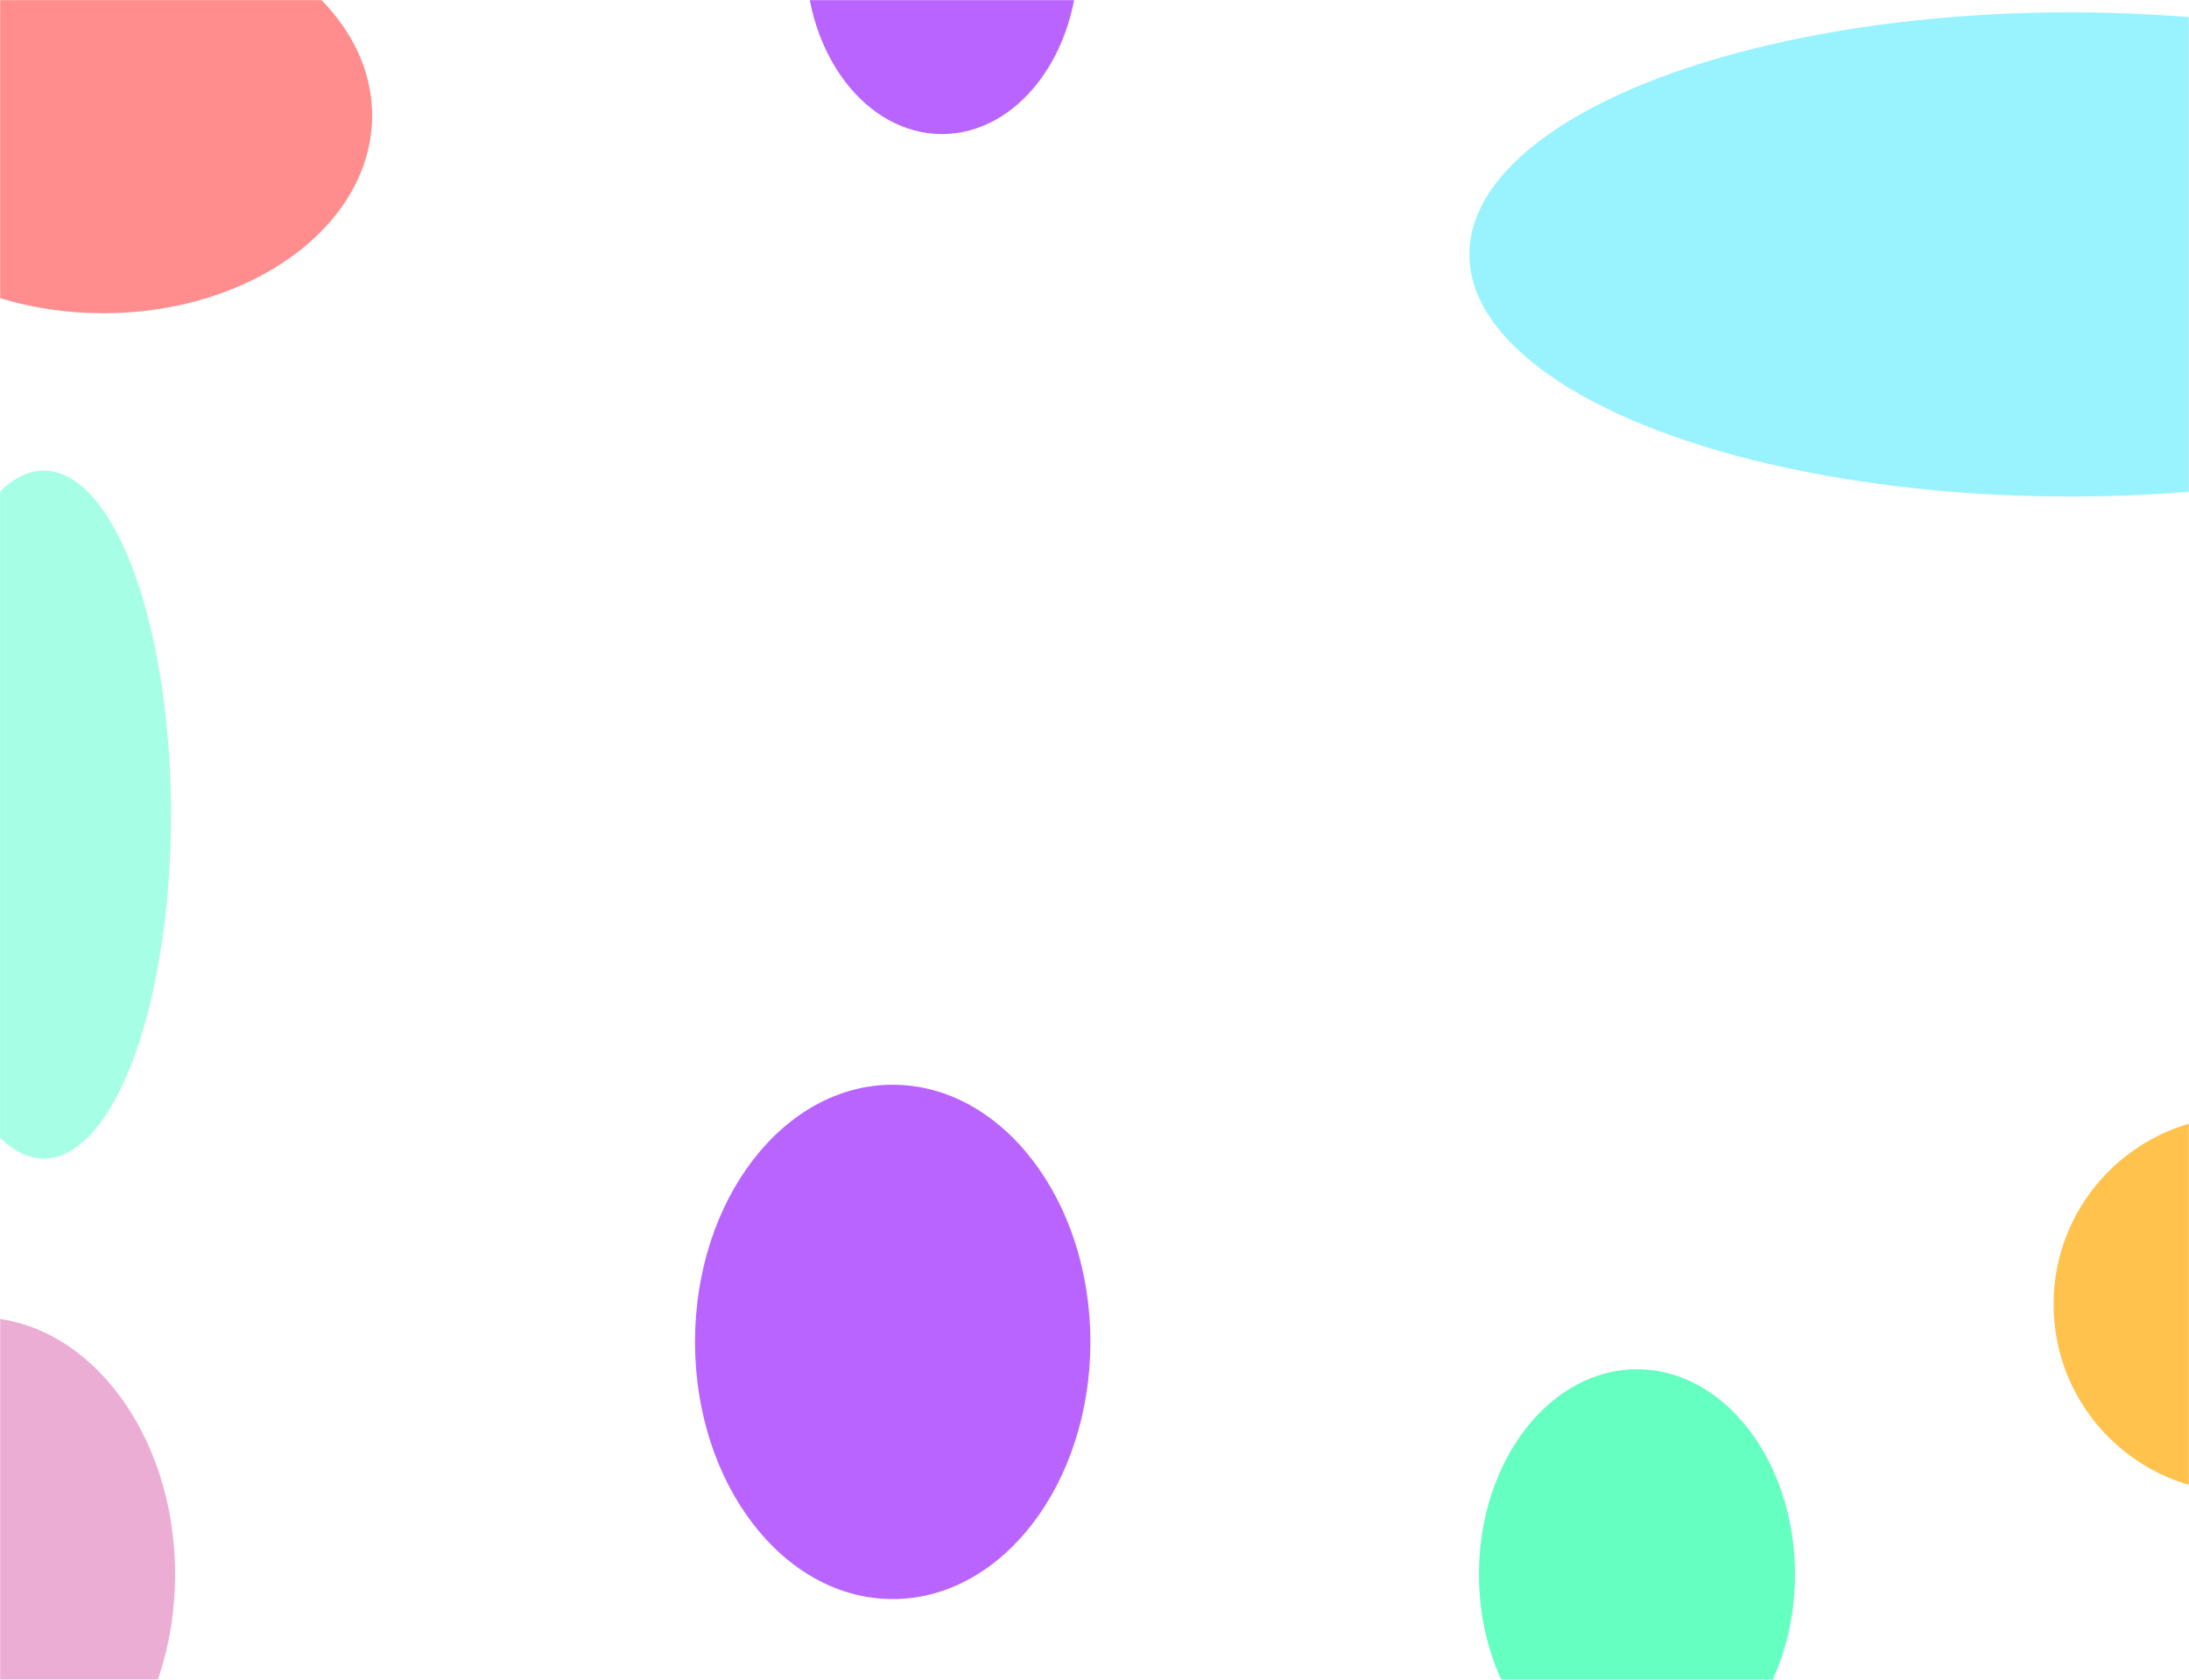
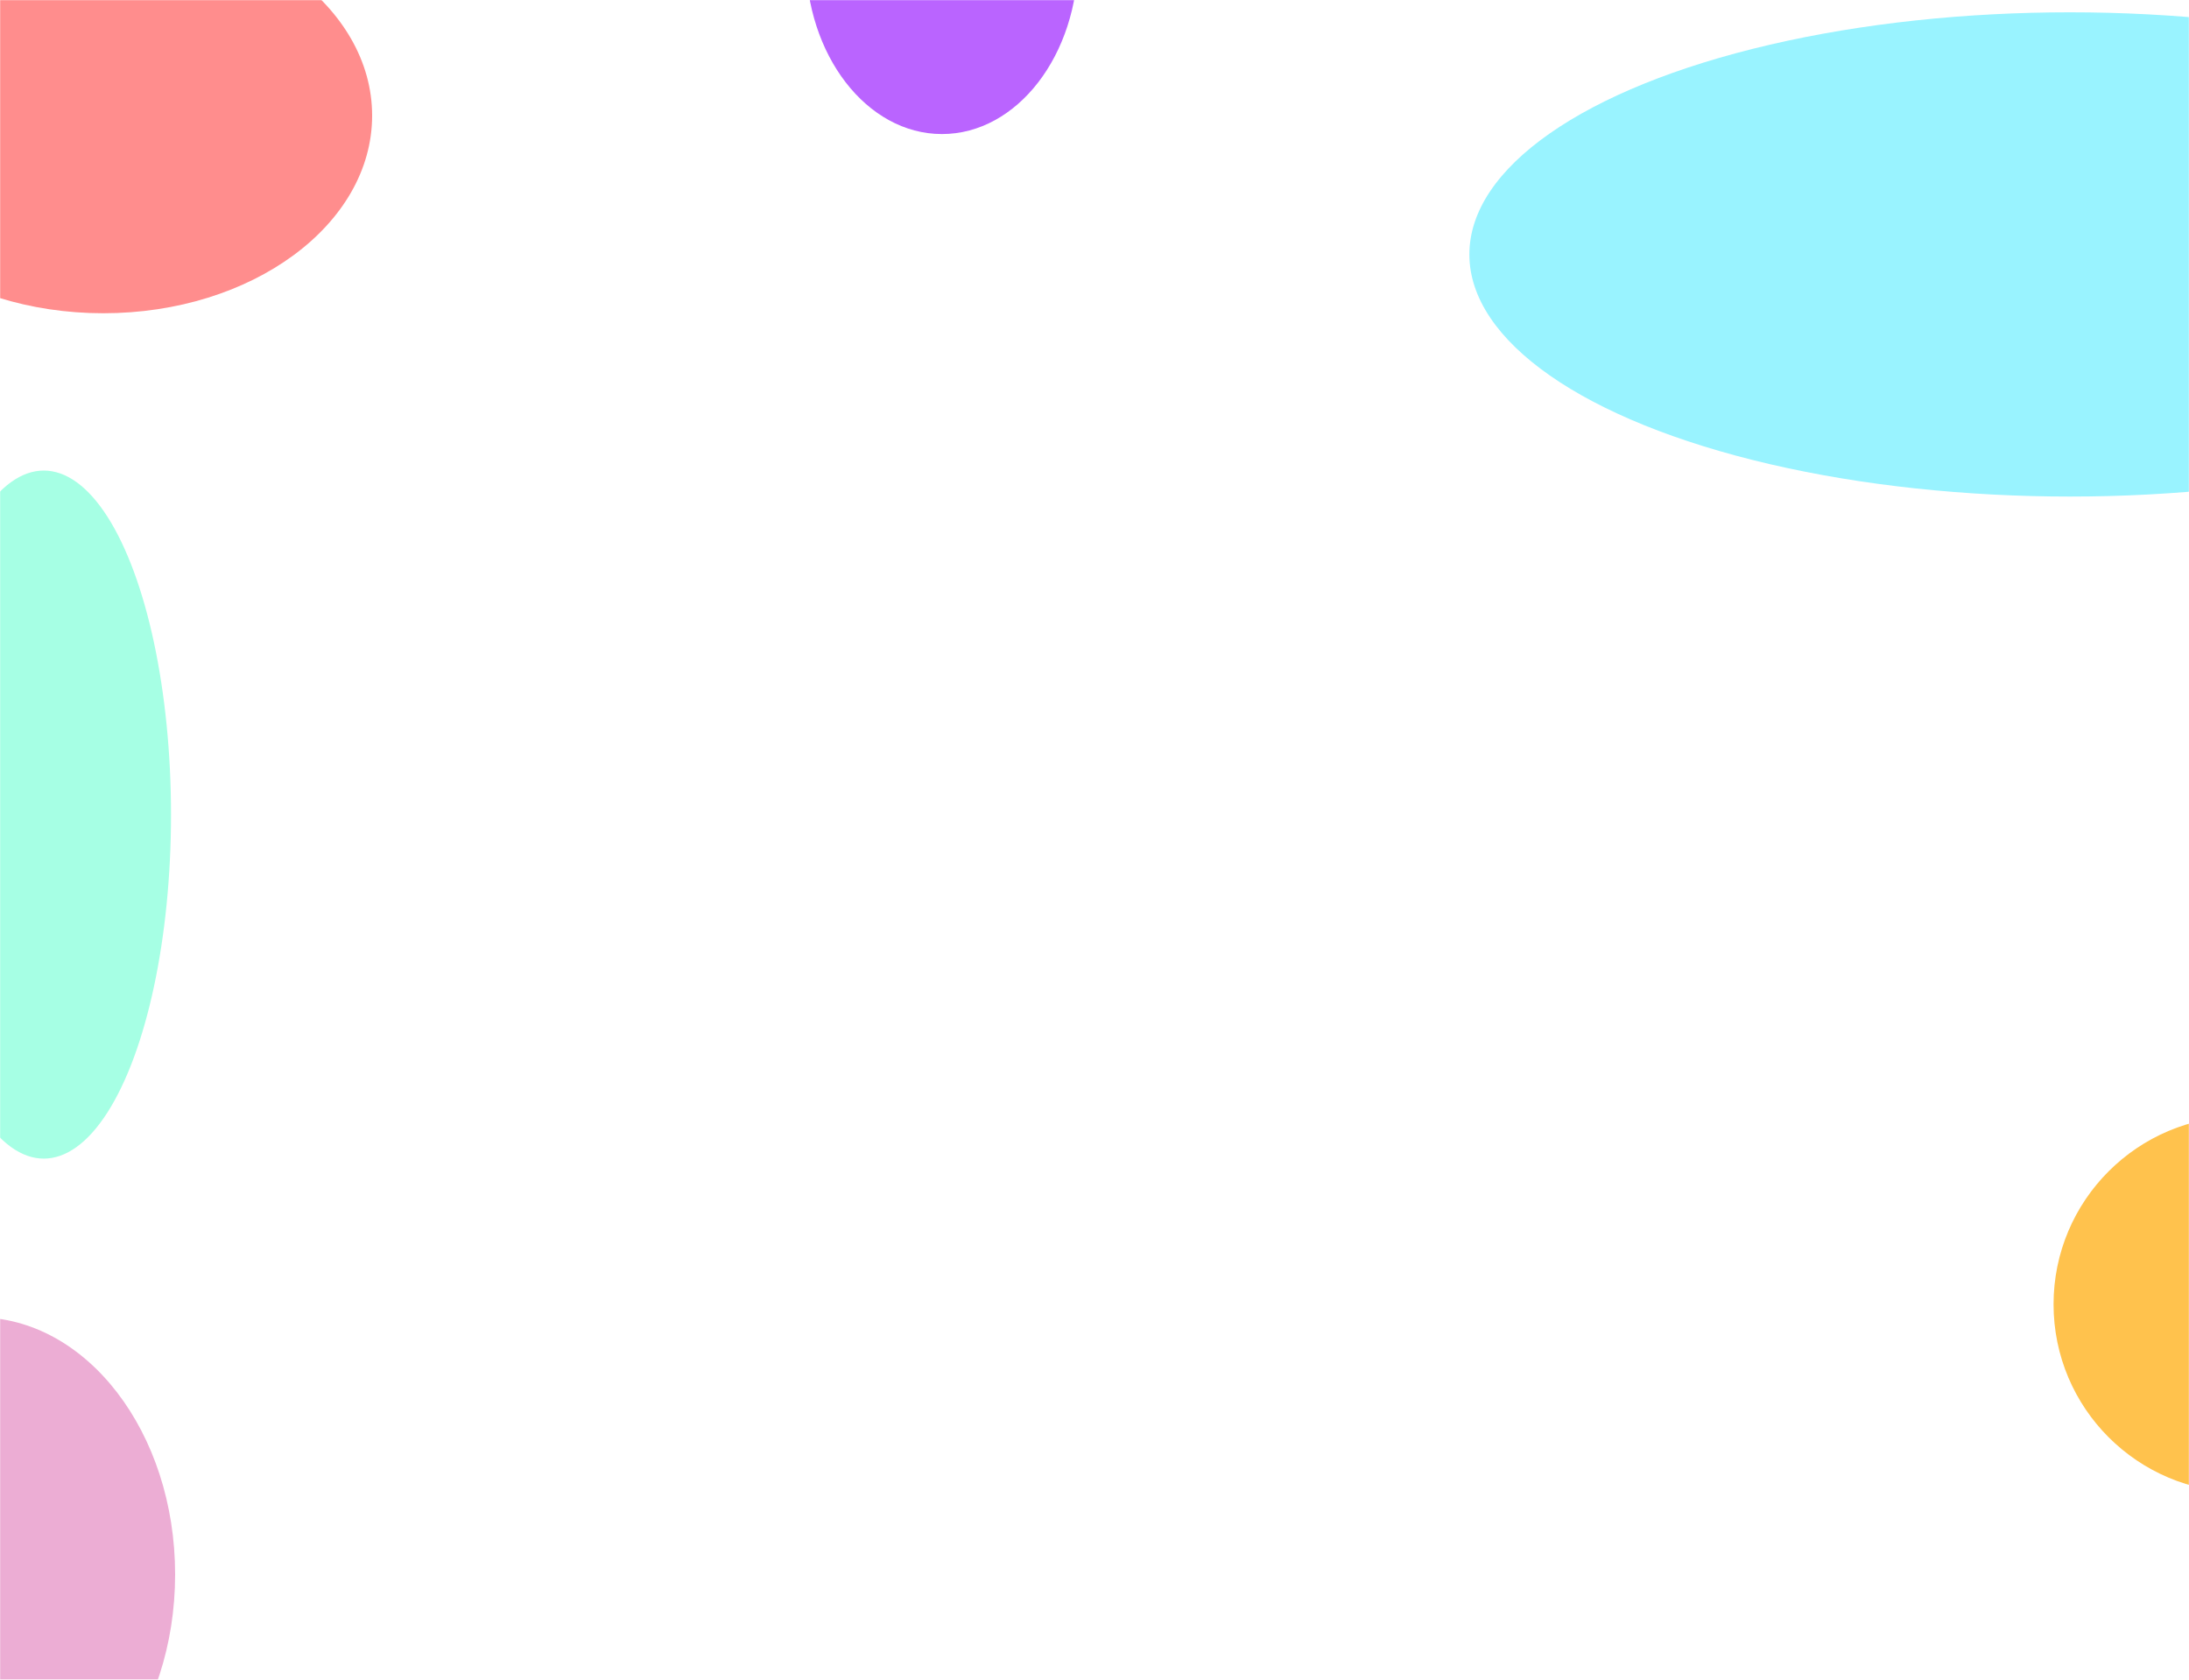
<svg xmlns="http://www.w3.org/2000/svg" width="1600" height="1228" fill="none">
  <mask id="a" width="1600" height="1228" x="0" y="0" maskUnits="userSpaceOnUse" style="mask-type:alpha">
    <path fill="#F6F6F6" d="M0 0h1600v1228H0z" />
  </mask>
  <g mask="url(#a)">
    <g filter="url(#b)">
      <ellipse cx="1513" cy="186" fill="#99F3FF" rx="439" ry="177" />
    </g>
    <g filter="url(#c)">
-       <ellipse cx="652.5" cy="981" fill="#BA64FF" rx="144.5" ry="188" />
-     </g>
+       </g>
    <g filter="url(#d)">
-       <ellipse cx="1196.5" cy="1151" fill="#64FFC1" rx="115.5" ry="150" />
-     </g>
+       </g>
    <g filter="url(#e)">
      <ellipse cx="-16.5" cy="1151" fill="#ECADD4" rx="144.5" ry="188" />
    </g>
    <g filter="url(#f)">
      <ellipse cx="688.5" cy="-31" fill="#BA64FF" rx="99.5" ry="129" />
    </g>
    <g filter="url(#g)">
      <ellipse cx="75.5" cy="84.5" fill="#FF8D8D" rx="196.5" ry="144.5" />
    </g>
    <g filter="url(#h)">
      <ellipse cx="32" cy="595.5" fill="#A6FFE4" rx="93" ry="251.5" />
    </g>
    <g filter="url(#i)">
      <circle cx="1638.5" cy="953.5" r="137.5" fill="#FFC24D" />
    </g>
  </g>
  <defs>
    <filter id="b" width="2158" height="1634" x="434" y="-631" color-interpolation-filters="sRGB" filterUnits="userSpaceOnUse">
      <feFlood flood-opacity="0" result="BackgroundImageFix" />
      <feBlend in="SourceGraphic" in2="BackgroundImageFix" result="shape" />
      <feGaussianBlur result="effect1_foregroundBlur_10951_3059" stdDeviation="320" />
    </filter>
    <filter id="c" width="1357" height="1444" x="-26" y="259" color-interpolation-filters="sRGB" filterUnits="userSpaceOnUse">
      <feFlood flood-opacity="0" result="BackgroundImageFix" />
      <feBlend in="SourceGraphic" in2="BackgroundImageFix" result="shape" />
      <feGaussianBlur result="effect1_foregroundBlur_10951_3059" stdDeviation="267" />
    </filter>
    <filter id="d" width="1299" height="1368" x="547" y="467" color-interpolation-filters="sRGB" filterUnits="userSpaceOnUse">
      <feFlood flood-opacity="0" result="BackgroundImageFix" />
      <feBlend in="SourceGraphic" in2="BackgroundImageFix" result="shape" />
      <feGaussianBlur result="effect1_foregroundBlur_10951_3059" stdDeviation="267" />
    </filter>
    <filter id="e" width="1357" height="1444" x="-695" y="429" color-interpolation-filters="sRGB" filterUnits="userSpaceOnUse">
      <feFlood flood-opacity="0" result="BackgroundImageFix" />
      <feBlend in="SourceGraphic" in2="BackgroundImageFix" result="shape" />
      <feGaussianBlur result="effect1_foregroundBlur_10951_3059" stdDeviation="267" />
    </filter>
    <filter id="f" width="1267" height="1326" x="55" y="-694" color-interpolation-filters="sRGB" filterUnits="userSpaceOnUse">
      <feFlood flood-opacity="0" result="BackgroundImageFix" />
      <feBlend in="SourceGraphic" in2="BackgroundImageFix" result="shape" />
      <feGaussianBlur result="effect1_foregroundBlur_10951_3059" stdDeviation="267" />
    </filter>
    <filter id="g" width="1461" height="1357" x="-655" y="-594" color-interpolation-filters="sRGB" filterUnits="userSpaceOnUse">
      <feFlood flood-opacity="0" result="BackgroundImageFix" />
      <feBlend in="SourceGraphic" in2="BackgroundImageFix" result="shape" />
      <feGaussianBlur result="effect1_foregroundBlur_10951_3059" stdDeviation="267" />
    </filter>
    <filter id="h" width="802" height="1119" x="-369" y="36" color-interpolation-filters="sRGB" filterUnits="userSpaceOnUse">
      <feFlood flood-opacity="0" result="BackgroundImageFix" />
      <feBlend in="SourceGraphic" in2="BackgroundImageFix" result="shape" />
      <feGaussianBlur result="effect1_foregroundBlur_10951_3059" stdDeviation="154" />
    </filter>
    <filter id="i" width="1311" height="1311" x="983" y="298" color-interpolation-filters="sRGB" filterUnits="userSpaceOnUse">
      <feFlood flood-opacity="0" result="BackgroundImageFix" />
      <feBlend in="SourceGraphic" in2="BackgroundImageFix" result="shape" />
      <feGaussianBlur result="effect1_foregroundBlur_10951_3059" stdDeviation="259" />
    </filter>
  </defs>
</svg>